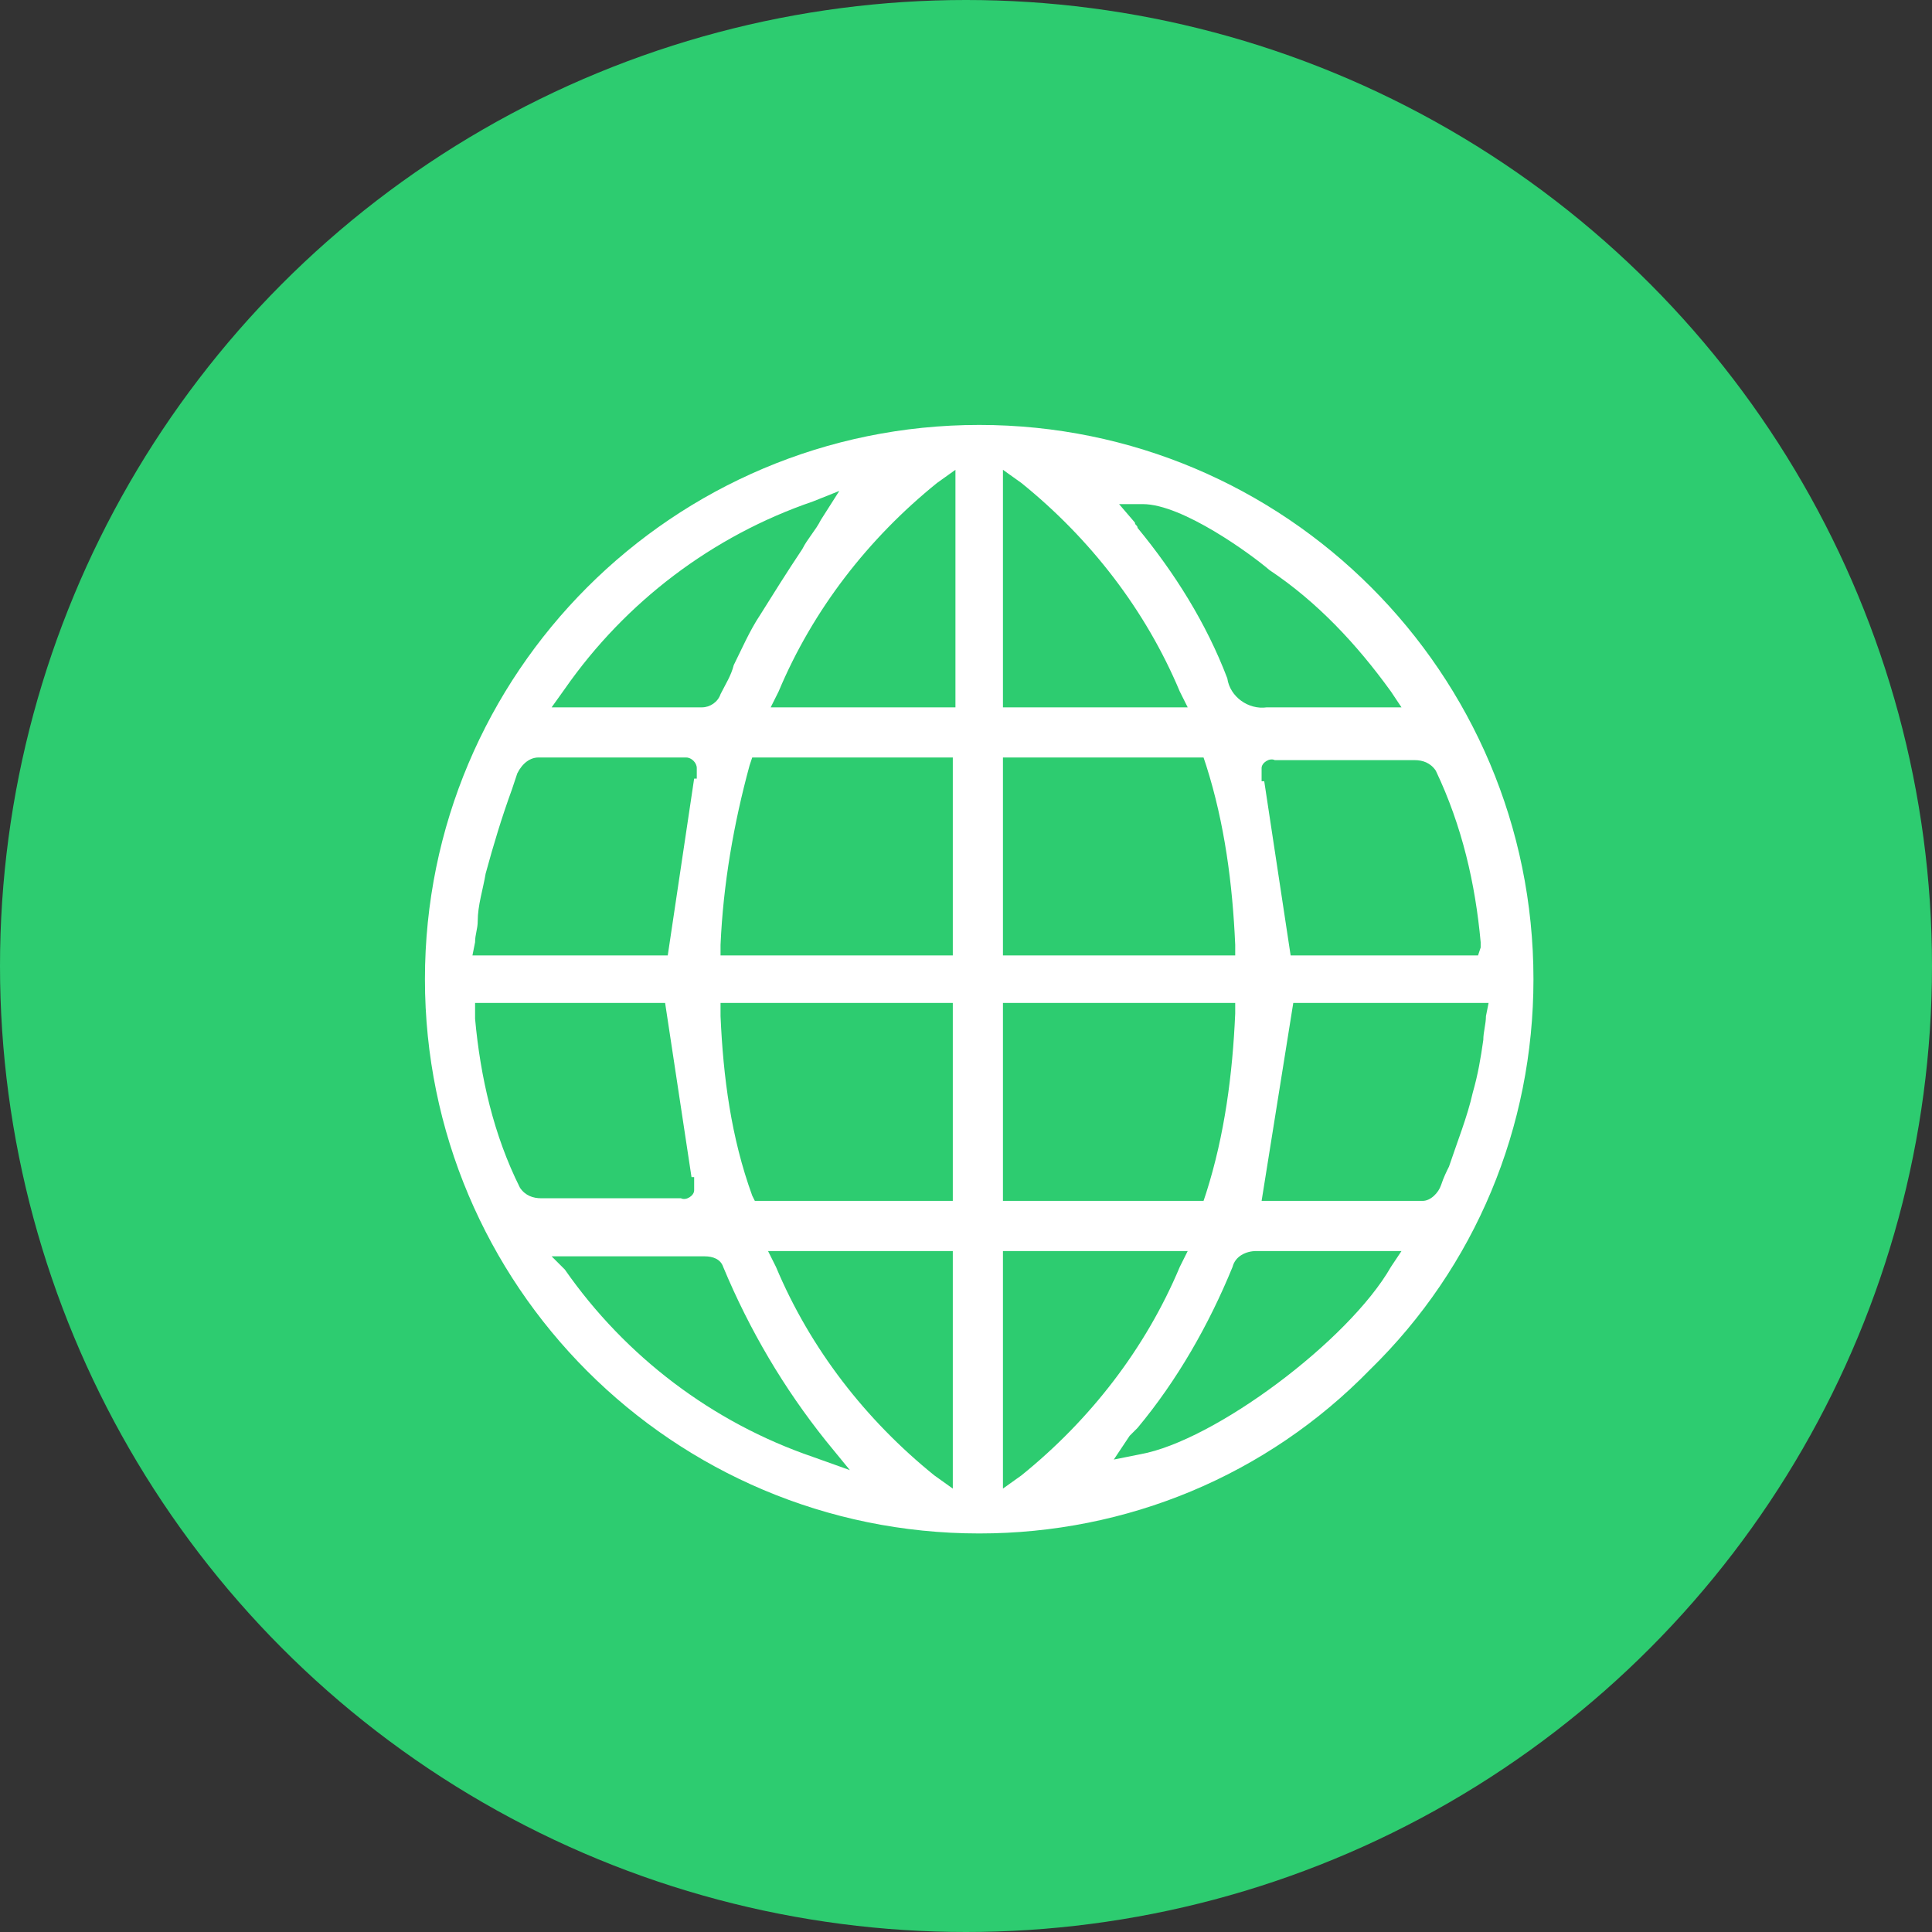
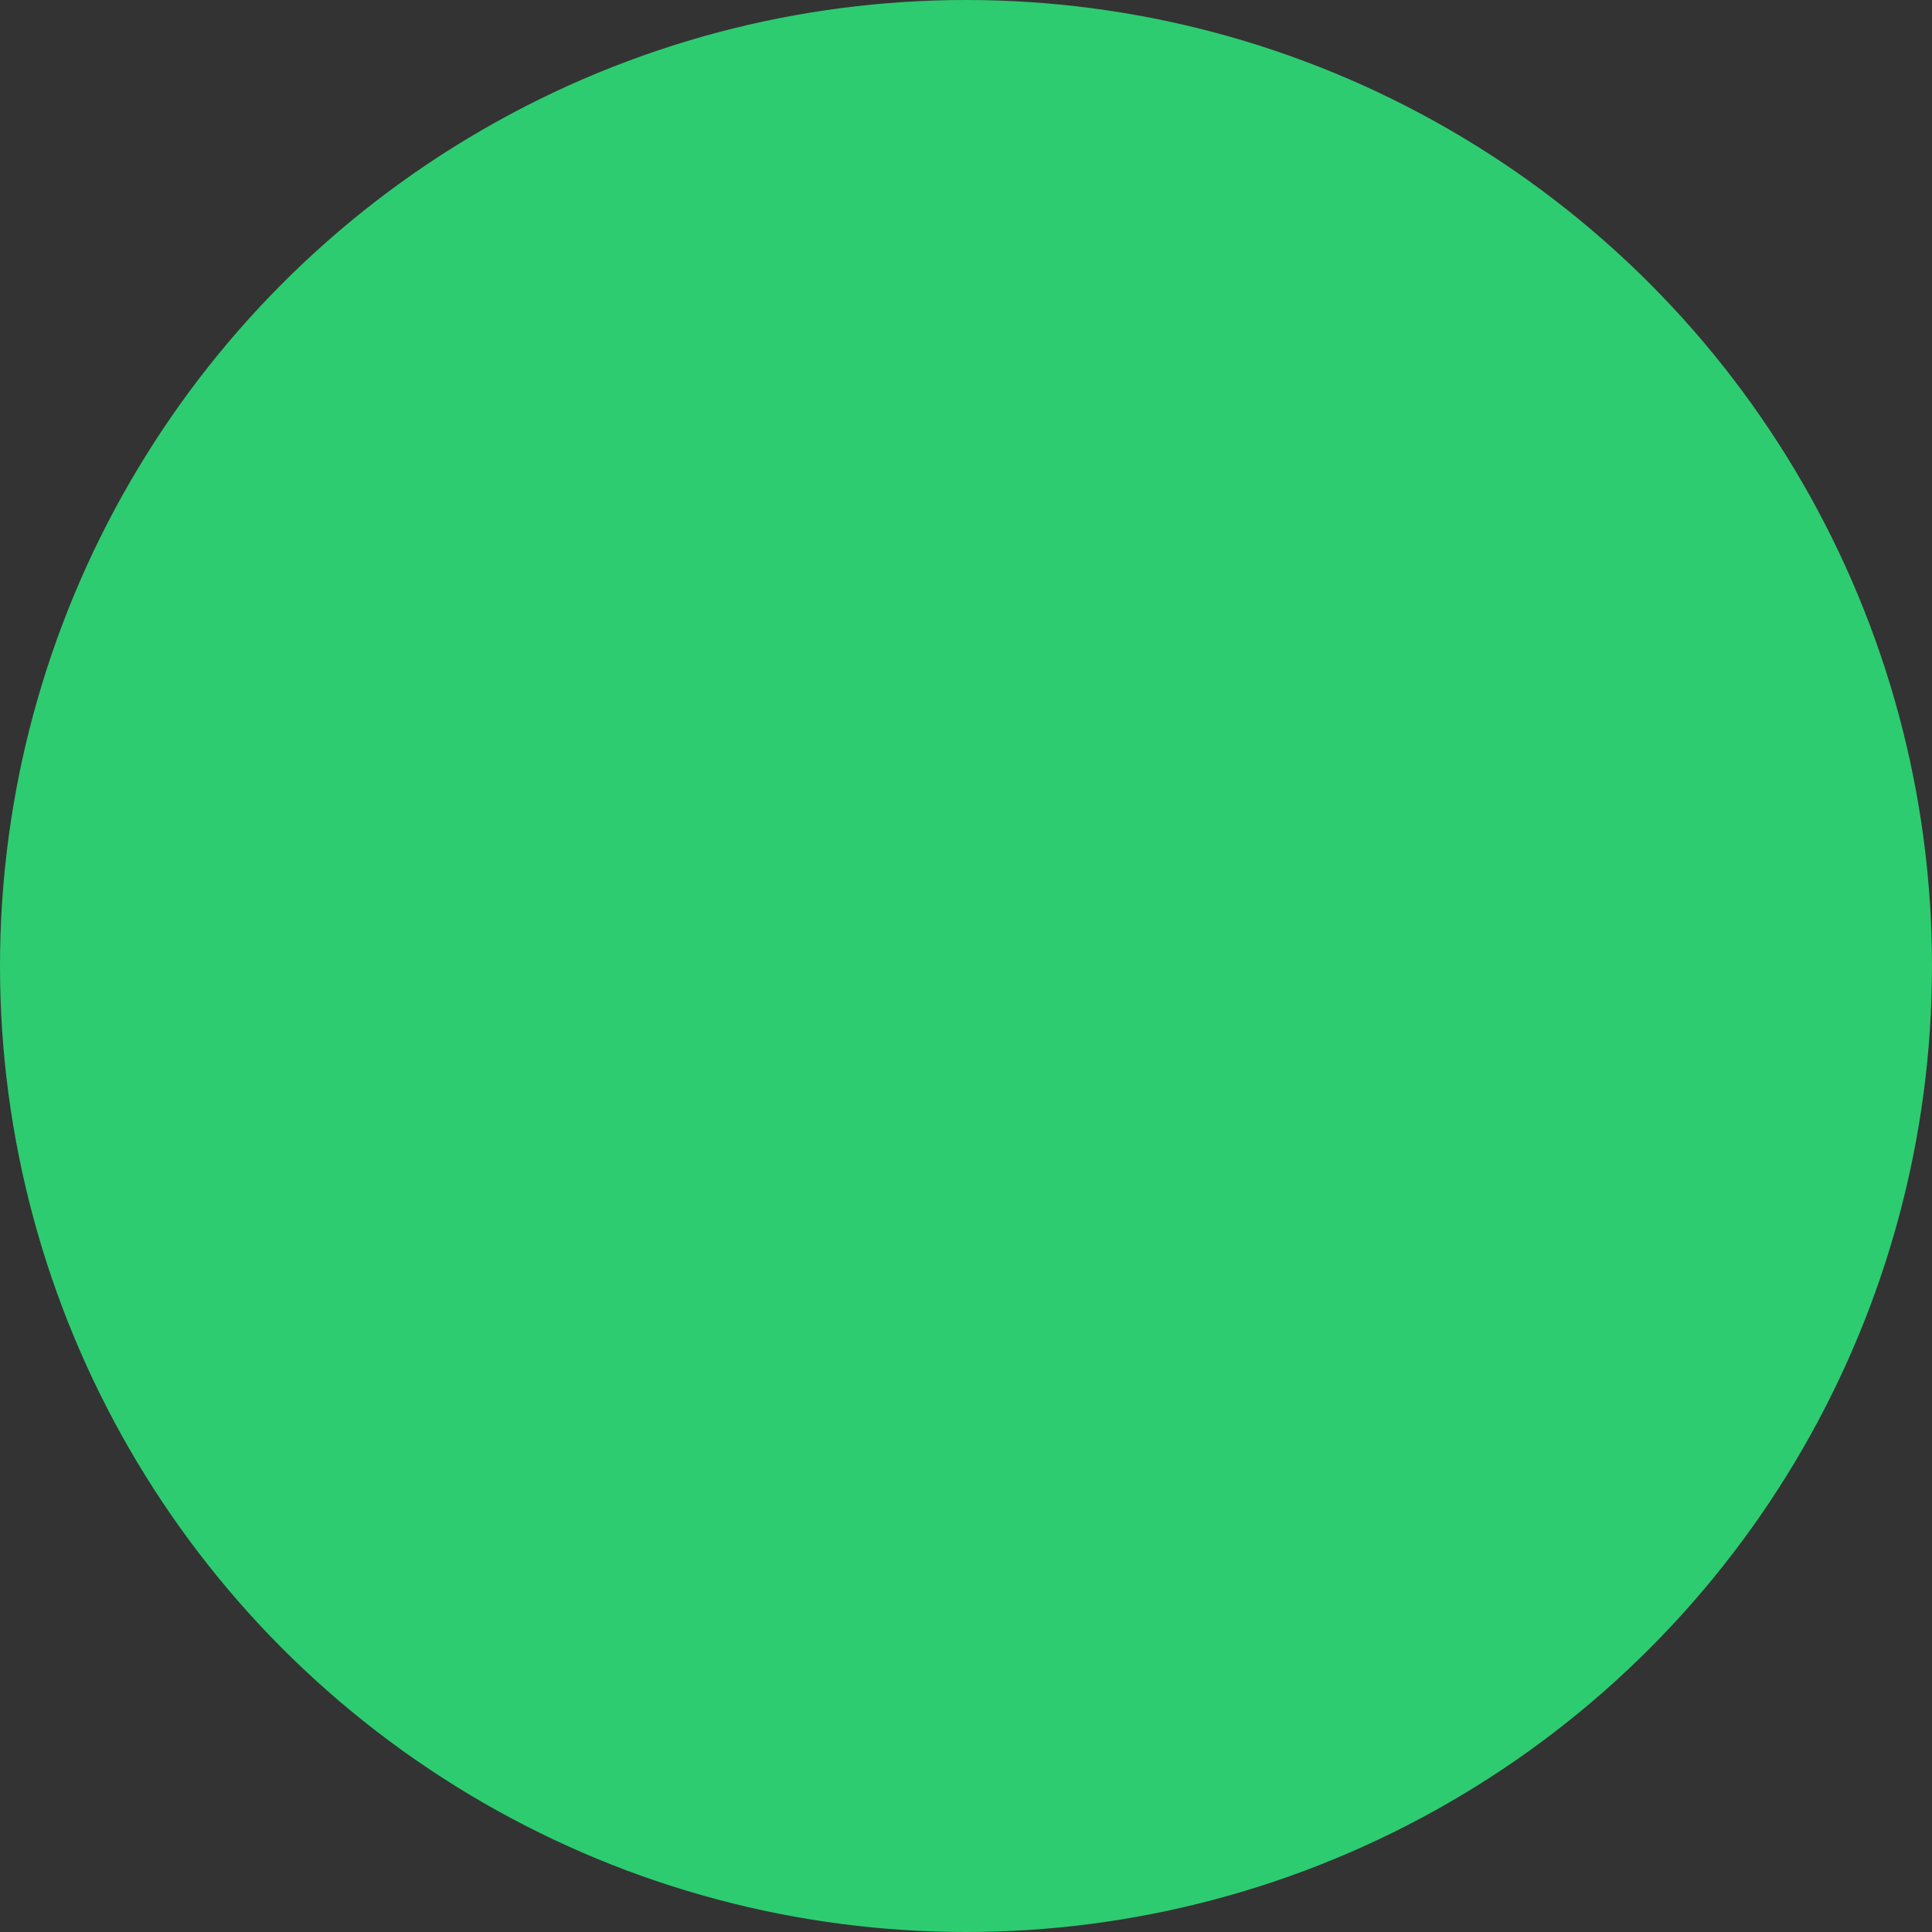
<svg xmlns="http://www.w3.org/2000/svg" version="1.1" id="Domain" x="0px" y="0px" viewBox="0 0 73.2 73.2" style="enable-background:new 0 0 73.2 73.2;" xml:space="preserve">
  <rect x="0" y="0" width="73.2" height="73.2" fill="#333333" stroke="none" />
  <style type="text/css">
	.st0{fill:#2DCC70;}
	.st1{fill:#FFFFFF;}
</style>
  <circle id="Ellipse_616_copy" class="st0" cx="36.6" cy="36.6" r="36.6" />
-   <path class="st1" d="M37.1,58.1c-11.6,0-21-9.4-21-21c0-11.6,9.4-21,21-21s21,9.4,21,21c0,5.6-2.2,10.9-6.2,14.8  C48,55.9,42.7,58.1,37.1,58.1z M38,56.4l0.7-0.5c2.6-2.1,4.7-4.8,6-7.9l0.3-0.6h-7V56.4z M29.4,48c1.3,3.1,3.4,5.8,6,7.9l0.7,0.5v-9  h-7L29.4,48z M21.4,48.1c2.3,3.3,5.6,5.8,9.4,7.1l1.4,0.5l-0.9-1.1c-1.6-2-2.9-4.2-3.9-6.6c-0.1-0.3-0.4-0.4-0.7-0.4  c-1.1,0-2.2,0-3.2,0h-2.6L21.4,48.1z M47.6,47.4c-0.4,0-0.8,0.2-0.9,0.6c-0.9,2.2-2.1,4.3-3.6,6.1c-0.1,0.1-0.1,0.1-0.2,0.2  c0,0-0.1,0.1-0.1,0.1l-0.6,0.9l1-0.2c2.8-0.5,7.9-4.3,9.5-7.1l0.4-0.6h-0.7c-0.4,0-0.8,0-1.3,0h-1.2C49,47.4,48.3,47.4,47.6,47.4  L47.6,47.4L47.6,47.4z M18,38.4C18,38.4,18,38.5,18,38.4c0,0.1,0,0.2,0,0.2c0.2,2.2,0.7,4.4,1.7,6.4c0.2,0.3,0.5,0.4,0.8,0.4h5.3  c0.2,0.1,0.5-0.1,0.5-0.3c0,0,0-0.1,0-0.1v-0.4h-0.1l-1-6.6h-7.2L18,38.4z M47.8,45.5h2.5c1.1,0,2.3,0,3.6,0c0.3,0,0.6-0.3,0.7-0.6  c0.1-0.3,0.2-0.5,0.3-0.7c0.3-0.9,0.7-1.9,0.9-2.8c0.2-0.7,0.3-1.3,0.4-2c0-0.3,0.1-0.6,0.1-0.9l0.1-0.5h-7.4L47.8,45.5z M27.3,38.5  c0.1,2.3,0.4,4.6,1.2,6.8l0.1,0.2h7.5V38h-8.8V38.5z M38,45.5h7.6l0.1-0.3c0.7-2.2,1-4.5,1.1-6.8l0-0.4H38V45.5z M38,36.2h8.8l0-0.4  c-0.1-2.3-0.4-4.6-1.1-6.8l-0.1-0.3H38L38,36.2L38,36.2z M23.5,28.7c-1.2,0-2.2,0-3.1,0c-0.3,0-0.6,0.2-0.8,0.6l-0.2,0.6  c-0.4,1.1-0.7,2.1-1,3.2c-0.1,0.6-0.3,1.2-0.3,1.8c0,0.3-0.1,0.5-0.1,0.8l-0.1,0.5h7.4l1-6.7h0.1v-0.4c0-0.2-0.2-0.4-0.4-0.4  c0,0,0,0-0.1,0L23.5,28.7L23.5,28.7z M48.9,36.2H56l0.1-0.3c0,0,0,0,0,0c0-0.1,0-0.2,0-0.2c-0.2-2.2-0.7-4.4-1.7-6.5  c-0.2-0.3-0.5-0.4-0.8-0.4c-0.9,0-1.8,0-3,0c-0.5,0-1.1,0-1.6,0h-0.7c-0.2-0.1-0.5,0.1-0.5,0.3c0,0,0,0.1,0,0.1v0.4h0.1L48.9,36.2z   M28.4,29c-0.6,2.2-1,4.5-1.1,6.8l0,0.4h8.8v-7.5h-7.6L28.4,29z M30.8,19c-3.8,1.3-7.1,3.8-9.4,7.1l-0.5,0.7h2.8c0.9,0,1.9,0,2.9,0  c0.3,0,0.6-0.2,0.7-0.5c0.2-0.4,0.4-0.7,0.5-1.1c0.3-0.6,0.6-1.3,1-1.9c0.5-0.8,1-1.6,1.6-2.5c0.2-0.4,0.5-0.7,0.7-1.1l0.7-1.1  L30.8,19z M43.3,19.1L43.3,19.1l-0.9,0l0.6,0.7c0,0.1,0.1,0.1,0.1,0.2c1.4,1.7,2.6,3.6,3.4,5.7c0.1,0.7,0.8,1.2,1.5,1.1  c0,0,0.1,0,0.1,0h5l-0.4-0.6c-1.3-1.8-2.8-3.4-4.6-4.6C47.4,21,44.8,19.1,43.3,19.1L43.3,19.1z M38,26.8h7l-0.3-0.6  c-1.3-3.1-3.4-5.8-6-7.9L38,17.8L38,26.8L38,26.8z M35.5,18.3c-2.6,2.1-4.7,4.8-6,7.9l-0.3,0.6h7v-9L35.5,18.3z" />
</svg>